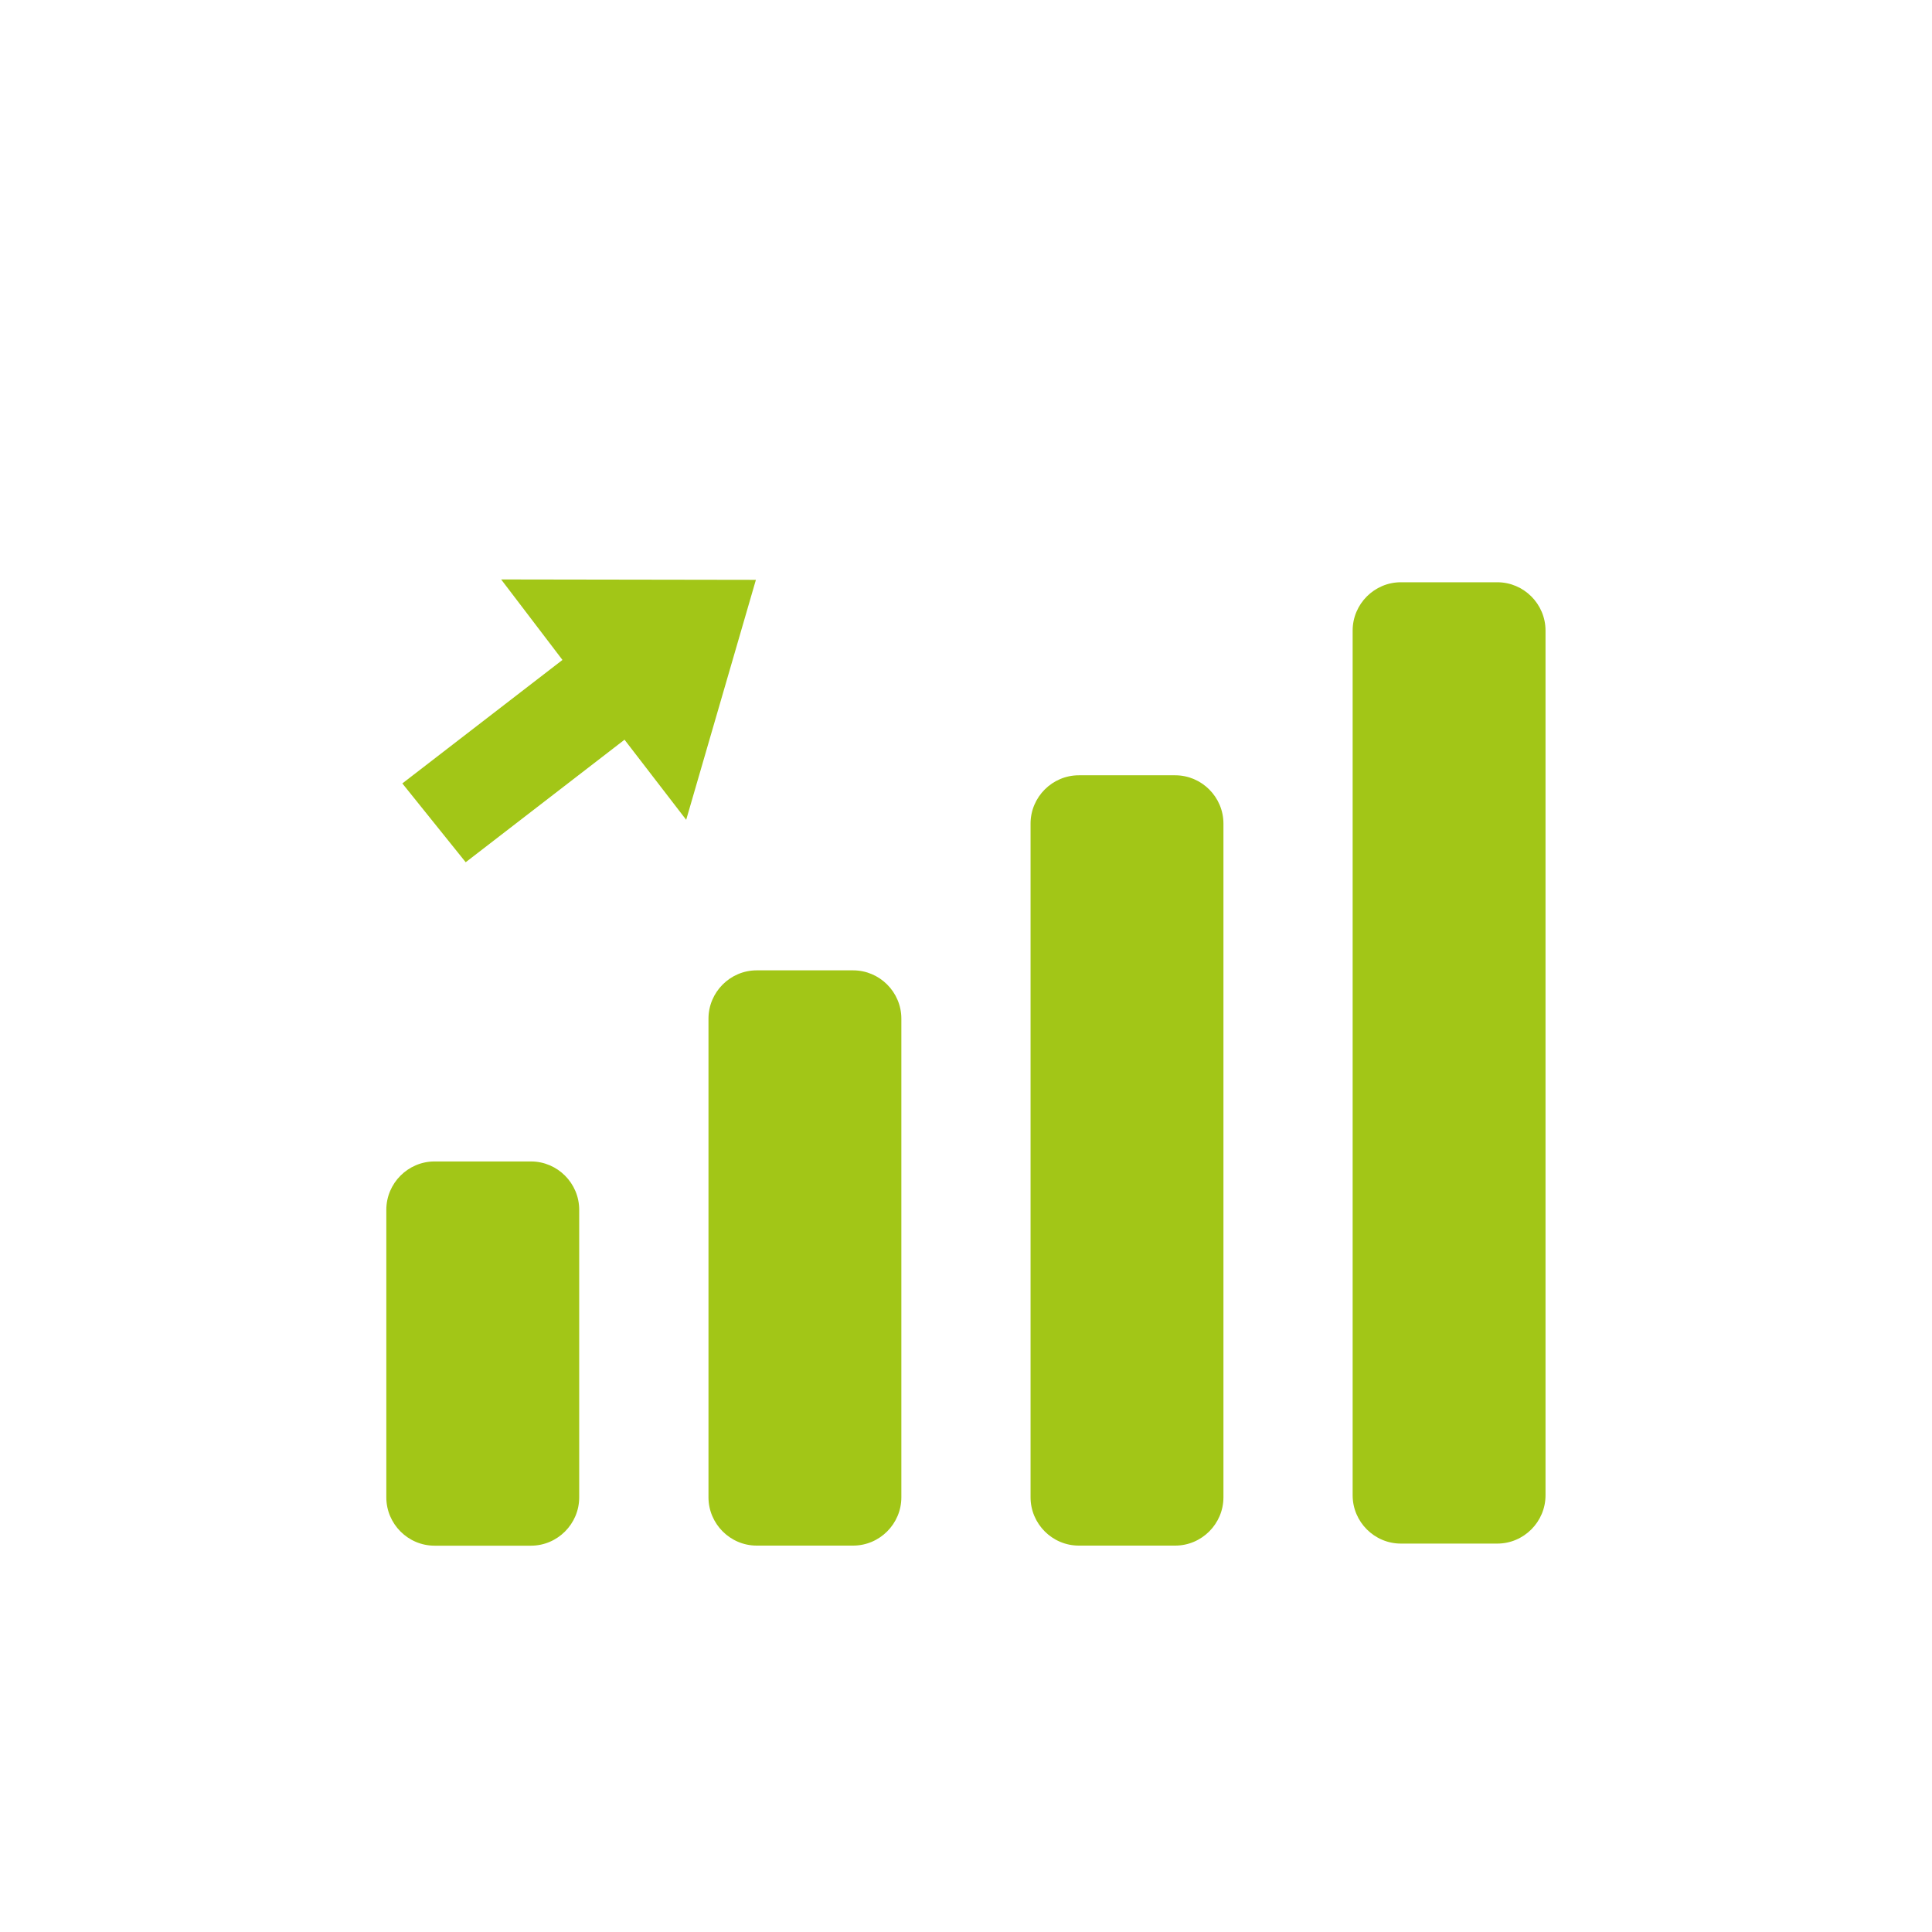
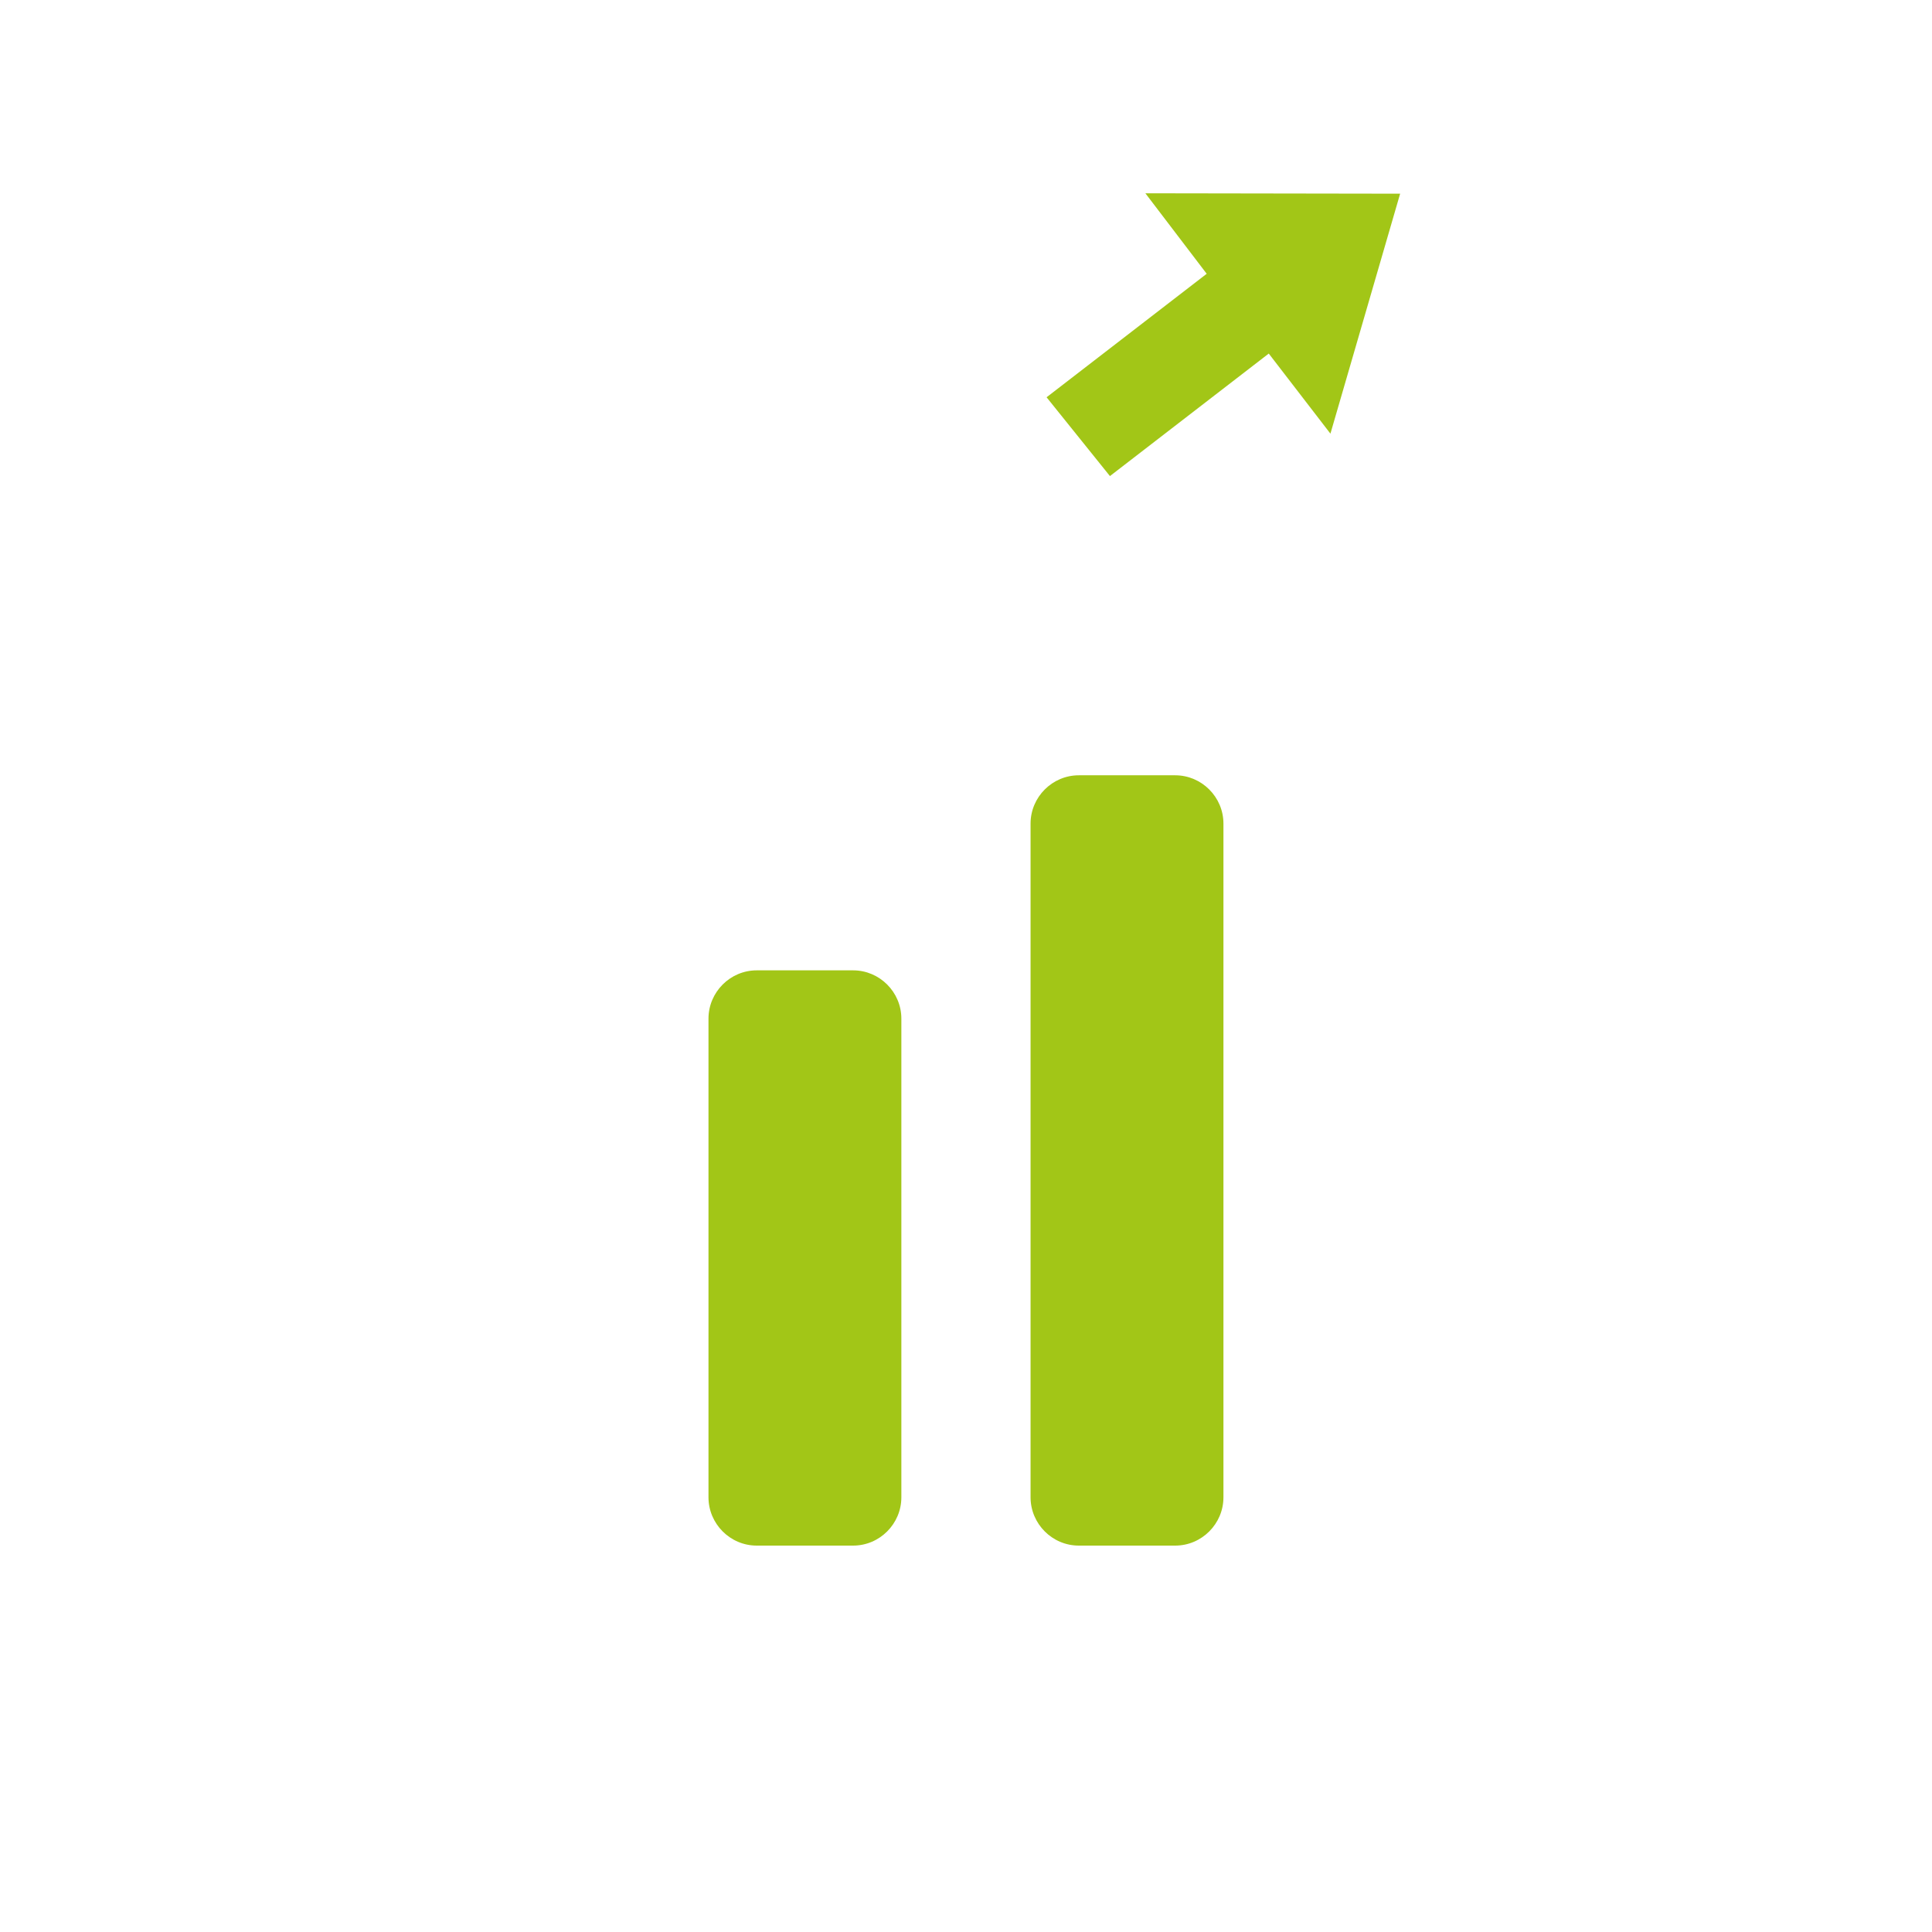
<svg xmlns="http://www.w3.org/2000/svg" id="Organigramm" viewBox="0 0 240 240">
  <defs>
    <style>.cls-1{fill:#a2c617;stroke-width:0px;}</style>
  </defs>
-   <path class="cls-1" d="m111.97,126.54v59.46c0,3.3-2.7,6-5.99,6h-11.98c-3.29,0-5.99-2.7-5.99-6v-59.46c0-3.3,2.7-6,5.99-6h11.98c3.29,0,5.99,2.7,5.99,6Zm34.02-30.23h-11.98c-3.29,0-5.99,2.7-5.99,6v83.69c0,3.3,2.7,6,5.99,6h11.98c3.29,0,5.99-2.7,5.99-6v-83.69c0-3.3-2.7-6-5.99-6Zm-80.03,47.97h-11.98c-3.29,0-5.99,2.7-5.99,6v35.73c0,3.3,2.7,6,5.99,6h11.98c3.29,0,5.99-2.7,5.99-6v-35.73c0-3.3-2.7-6-5.99-6Zm120.04-71.95h-11.98c-3.29,0-5.99,2.7-5.99,6v107.42c0,3.3,2.7,6,5.99,6h11.98c3.29,0,5.99-2.7,5.99-6v-107.42c0-3.3-2.7-6-5.99-6Zm-123.74-.34l7.61,9.99-19.89,15.34,7.87,9.79,19.73-15.22,7.66,9.95,8.66-29.81-31.65-.05Z" />
+   <path class="cls-1" d="m111.97,126.54v59.46c0,3.3-2.7,6-5.99,6h-11.98c-3.29,0-5.99-2.7-5.99-6v-59.46c0-3.3,2.7-6,5.99-6h11.98c3.29,0,5.99,2.7,5.99,6Zm34.02-30.23h-11.98c-3.29,0-5.99,2.7-5.99,6v83.69c0,3.3,2.7,6,5.99,6h11.98c3.29,0,5.99-2.7,5.99-6v-83.69c0-3.3-2.7-6-5.99-6Zh-11.98c-3.29,0-5.99,2.7-5.99,6v35.73c0,3.3,2.7,6,5.99,6h11.98c3.29,0,5.99-2.7,5.99-6v-35.73c0-3.3-2.7-6-5.99-6Zm120.04-71.95h-11.98c-3.29,0-5.99,2.7-5.99,6v107.42c0,3.3,2.7,6,5.99,6h11.98c3.29,0,5.99-2.7,5.99-6v-107.42c0-3.3-2.7-6-5.99-6Zm-123.74-.34l7.61,9.99-19.89,15.34,7.87,9.79,19.73-15.22,7.66,9.95,8.66-29.81-31.65-.05Z" />
</svg>